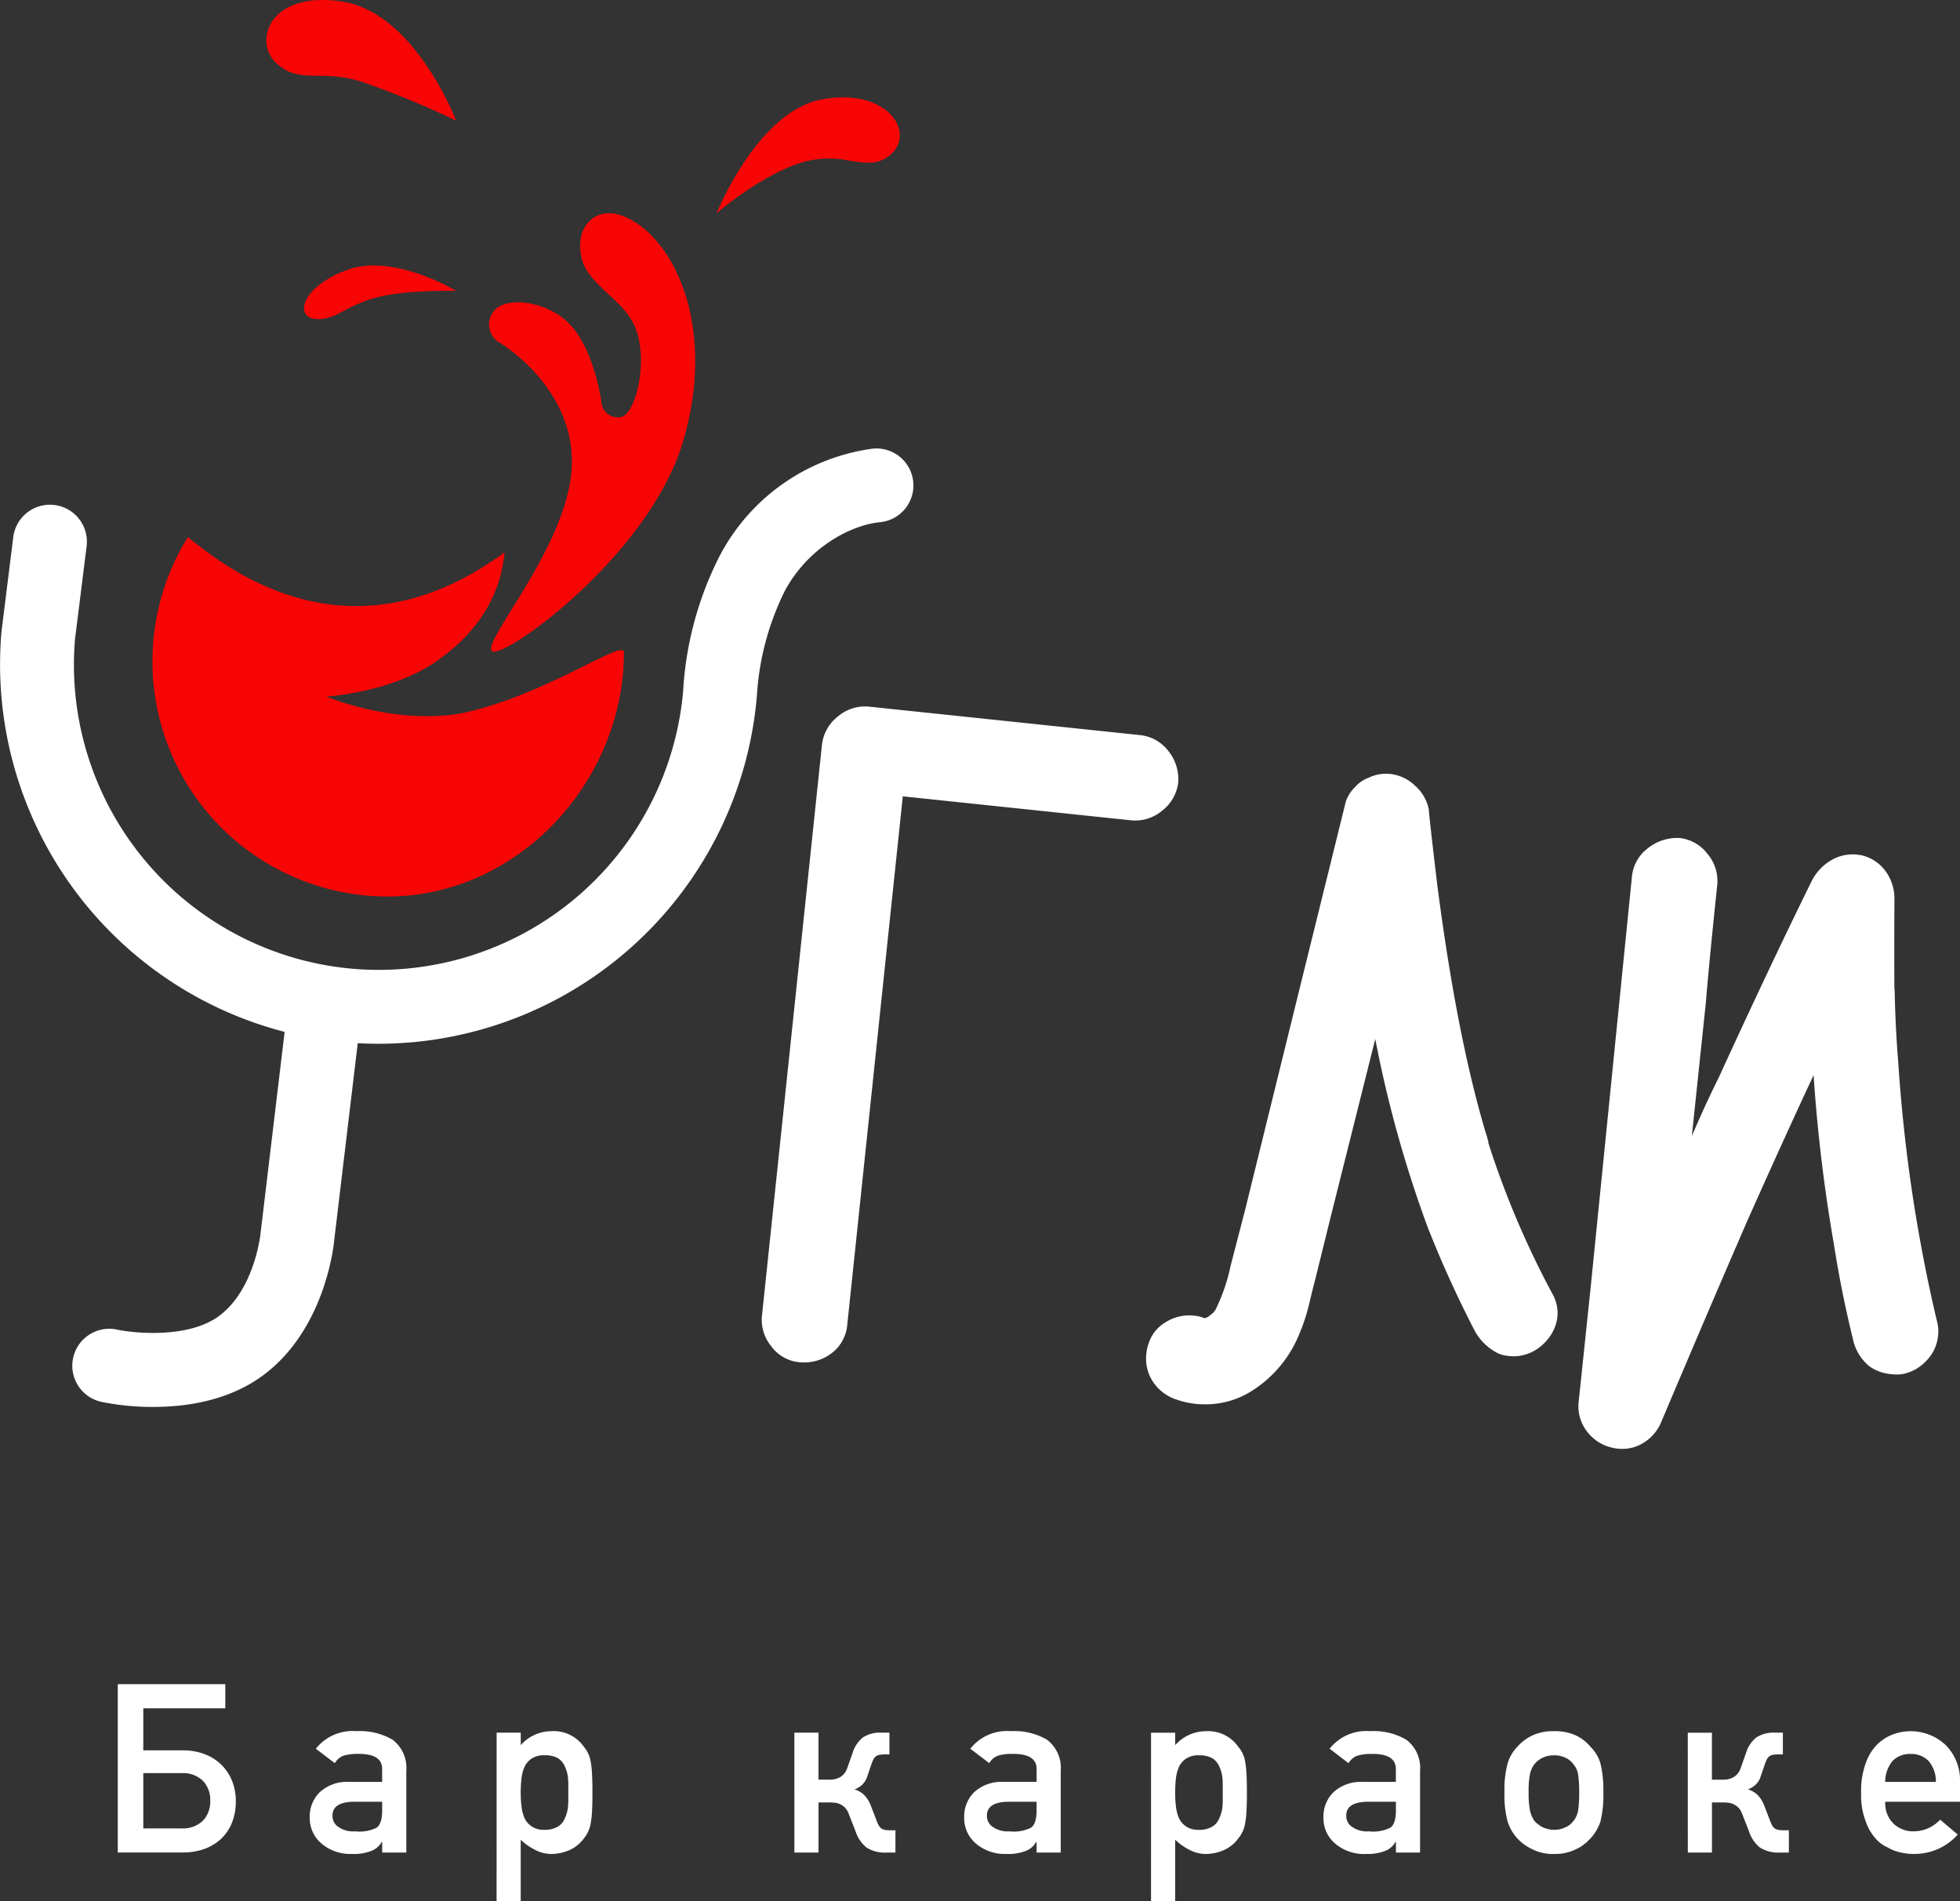
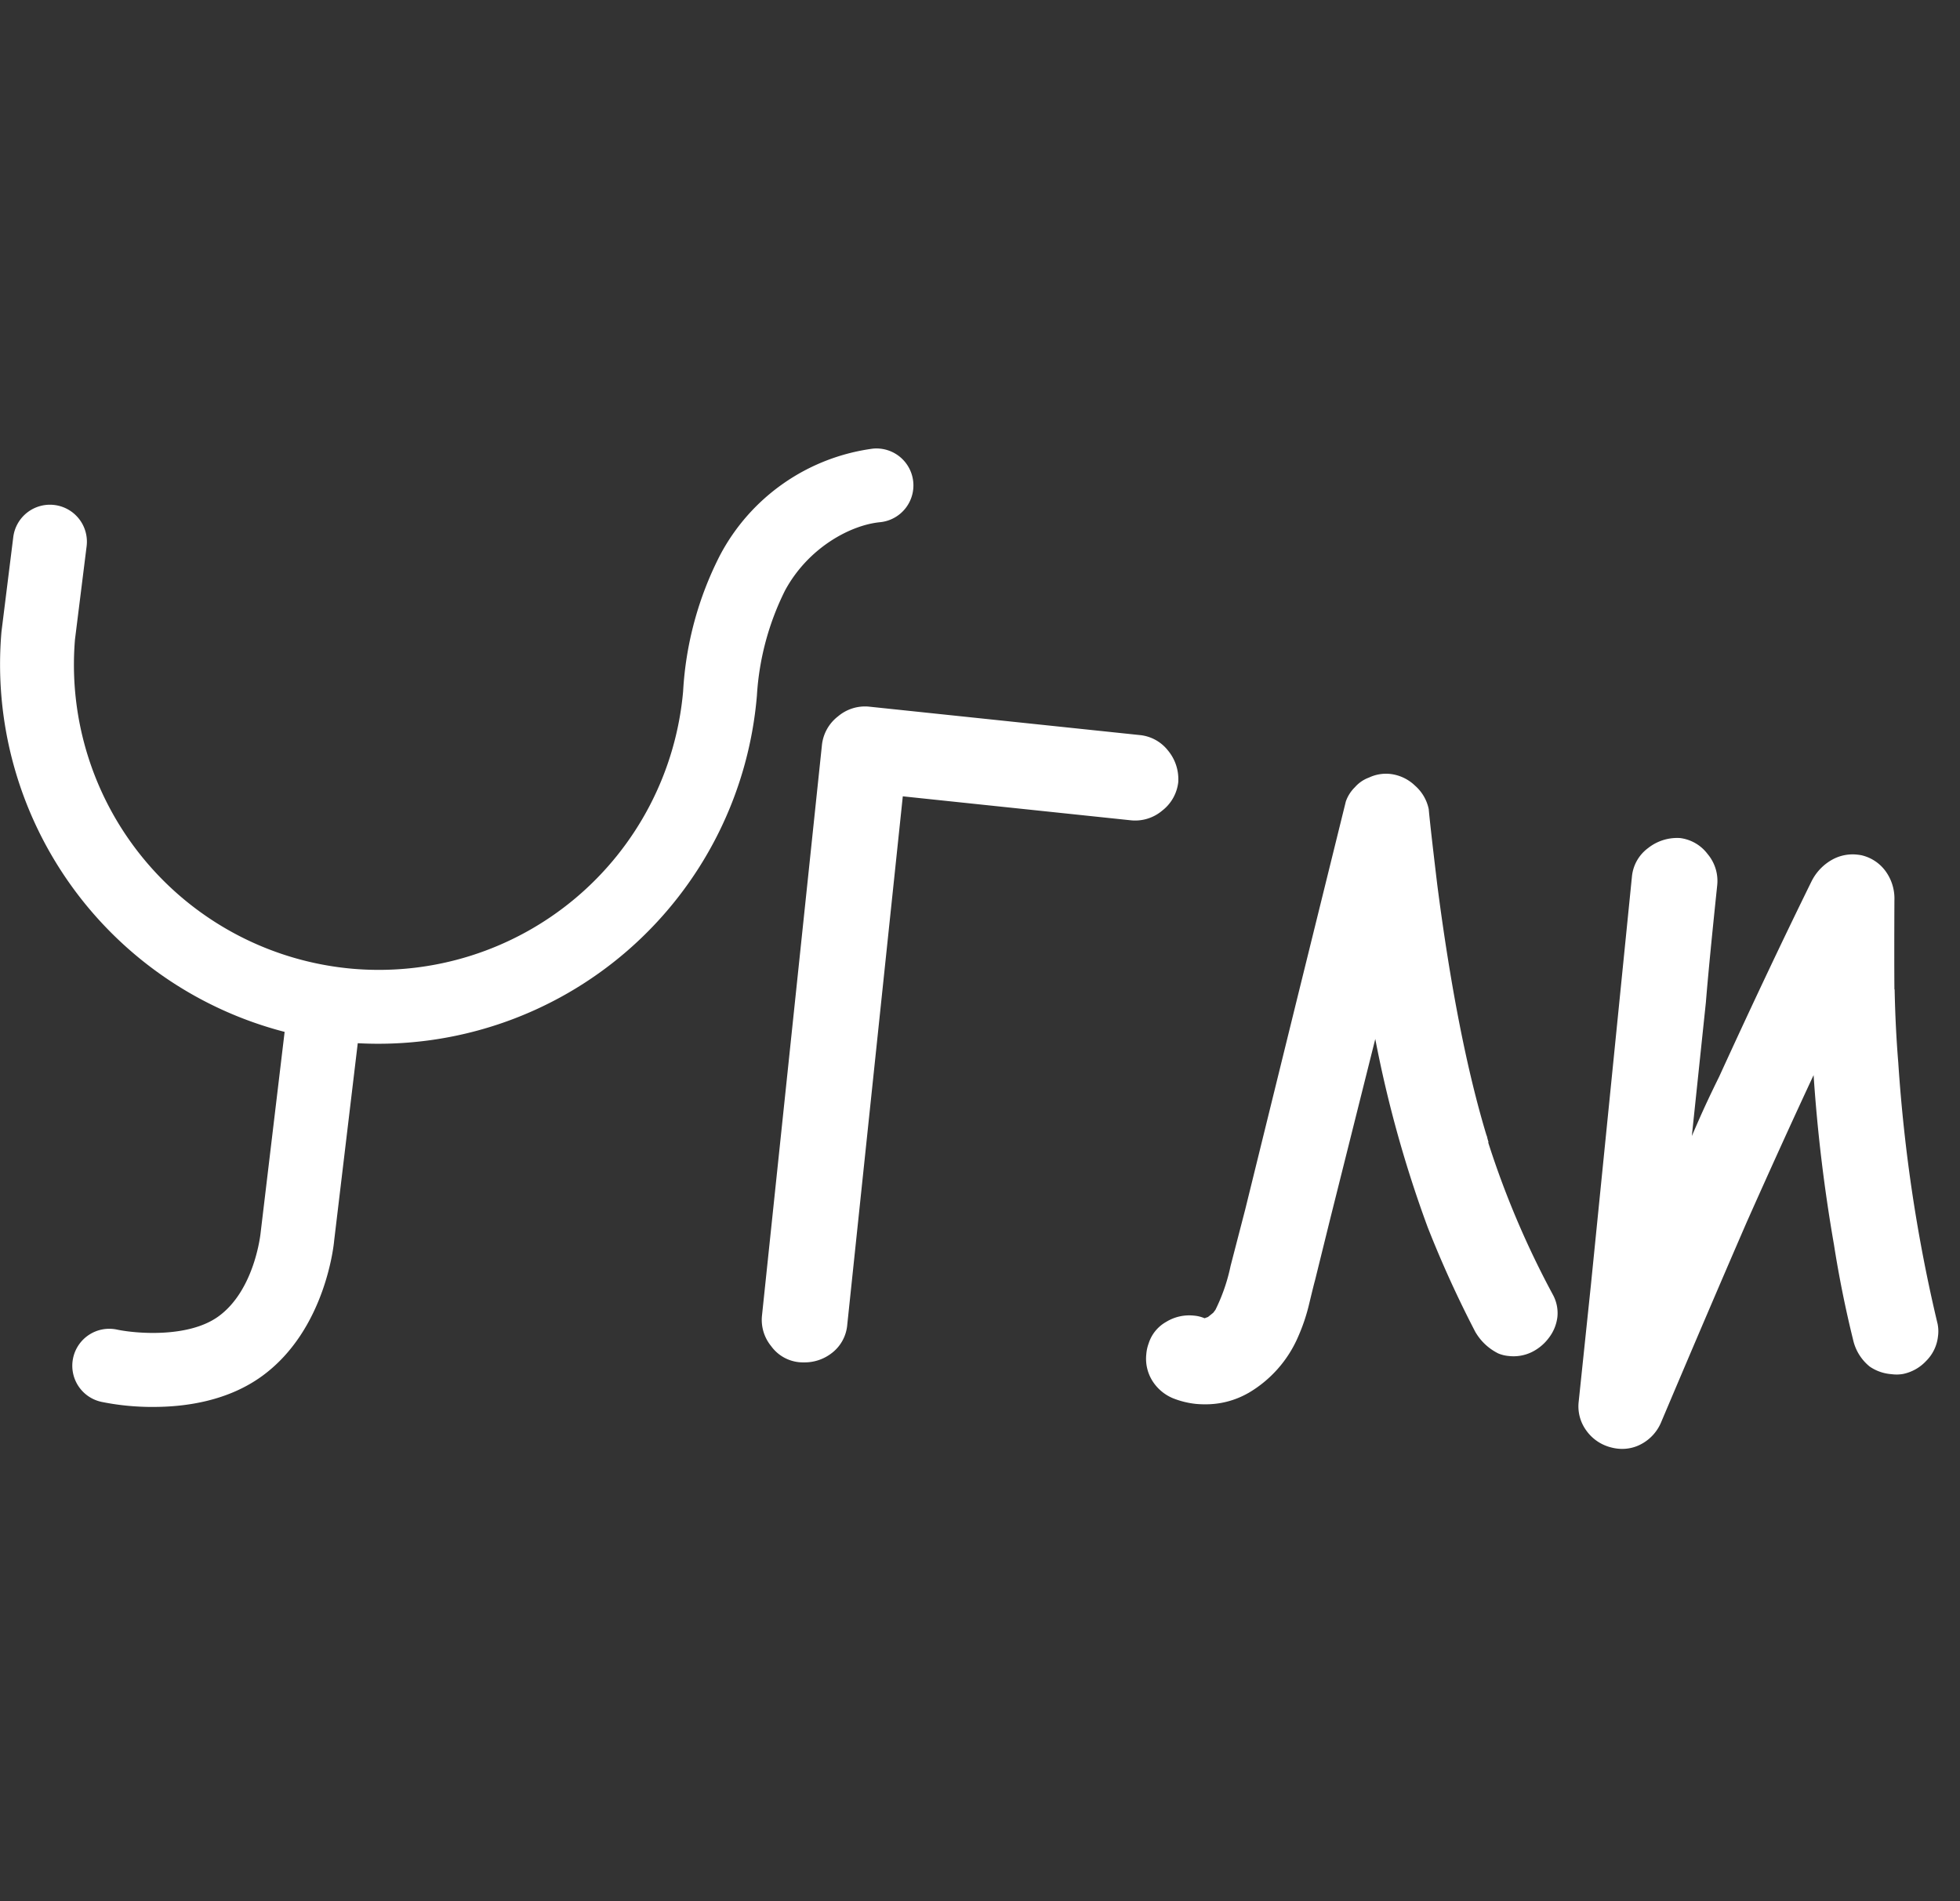
<svg xmlns="http://www.w3.org/2000/svg" width="241.989" height="234.736" viewBox="0 0 241.989 234.736">
  <rect x="0" y="0" width="241.989" height="234.736" fill="#333333" stroke="none" />
  <g id="Сгруппировать_30" data-name="Сгруппировать 30" transform="translate(-0.001)">
    <path id="Контур_169" data-name="Контур 169" d="M-10153.9-1604.068a5.626,5.626,0,0,1-.844-.155,5.348,5.348,0,0,1-3.057-2.08,5.049,5.049,0,0,1-.944-3.584l1.5-14.321,5.073-50.5a4.959,4.959,0,0,1,2-3.525,5.768,5.768,0,0,1,3.8-1.24h.041l.045,0a5.028,5.028,0,0,1,3.447,1.968,5.149,5.149,0,0,1,1.192,3.9c-.659,6.3-1.127,11.112-1.385,14.3l0,.028-1.744,16.6q.382-.881.841-1.928c.68-1.557,1.534-3.376,2.537-5.408,4.091-8.947,7.947-17.092,11.45-24.21l.026-.046a6.246,6.246,0,0,1,2.473-2.527,5.187,5.187,0,0,1,3.118-.62c.152.015.312.039.467.067l.045.008.045.013a5.094,5.094,0,0,1,3.021,2.1,5.743,5.743,0,0,1,.987,3.453c-.021,4.572-.021,8.269,0,11h.027c.062,3.132.215,6.2.456,9.112v.019c.364,5.479.957,10.969,1.766,16.317s1.85,10.7,3.1,15.922l0,.022a4.54,4.54,0,0,1,.029,1.459,5.043,5.043,0,0,1-1.471,3.036,5.365,5.365,0,0,1-2.839,1.594,4.685,4.685,0,0,1-1.439.025,5.44,5.44,0,0,1-2.646-.915l-.047-.035a5.9,5.9,0,0,1-2.043-3.324c-.946-3.831-1.74-7.777-2.358-11.731a198.216,198.216,0,0,1-2.512-20.919c-2.457,5.256-5.227,11.345-8.264,18.171-2.908,6.7-6.454,14.986-10.536,24.632l0,0a5.422,5.422,0,0,1-2.5,2.768,4.922,4.922,0,0,1-2.316.58A5.169,5.169,0,0,1-10153.9-1604.068Zm-52.194-5.538a10.64,10.64,0,0,1-2.74-.688l-.032-.013-.029-.013a5.479,5.479,0,0,1-2.565-2.257,5.157,5.157,0,0,1-.67-3.16,4.917,4.917,0,0,1,.293-1.335,4.658,4.658,0,0,1,2.158-2.651,5.444,5.444,0,0,1,3.427-.775,4.224,4.224,0,0,1,1.3.319l.014.006.123-.045.269-.1.02,0,.661-.534.27-.359a22.572,22.572,0,0,0,1.877-5.453l.009-.03,1.795-6.926,6.207-25.212,6.209-25.14.011-.036a4.606,4.606,0,0,1,1.127-1.751,4.213,4.213,0,0,1,1.717-1.173,4.923,4.923,0,0,1,2.63-.45,5.273,5.273,0,0,1,3.072,1.457,5.256,5.256,0,0,1,1.679,2.881l.01.056,0,.056c.147,1.579.5,4.678,1.043,9.212,1.622,12.57,3.666,22.975,6.073,30.93a1.488,1.488,0,0,1,.115.388l.144.5-.045.013a110.363,110.363,0,0,0,8.015,18.854l.016.028.014.03a4.743,4.743,0,0,1,.507,2.6,5.222,5.222,0,0,1-1.034,2.589,5.834,5.834,0,0,1-2.139,1.795,5.14,5.14,0,0,1-2.834.481,4.275,4.275,0,0,1-1.285-.31,6.718,6.718,0,0,1-2.789-2.569l-.041-.06-.032-.064a135.984,135.984,0,0,1-5.839-12.829l-.006-.012a147.214,147.214,0,0,1-6.491-23.3l-5.573,22.242-1.865,7.55c-.125.446-.362,1.405-.709,2.851a23.219,23.219,0,0,1-1.375,4.115,14.836,14.836,0,0,1-6.152,6.959l-.016.006a10.567,10.567,0,0,1-5.292,1.387A12.091,12.091,0,0,1-10206.1-1609.605Zm-48.95-5.145a4.839,4.839,0,0,1-3.407-1.985,5.107,5.107,0,0,1-1.13-3.751l7.4-70.434a5.153,5.153,0,0,1,1.982-3.564,5.145,5.145,0,0,1,3.9-1.2l33.34,3.5a5.046,5.046,0,0,1,3.51,1.915,5.538,5.538,0,0,1,1.27,3.758l0,.044,0,.044a5.169,5.169,0,0,1-1.978,3.564,5.165,5.165,0,0,1-3.9,1.2l-28.137-2.958-6.856,65.231a4.914,4.914,0,0,1-2.027,3.6,5.448,5.448,0,0,1-3.279,1.064A6.5,6.5,0,0,1-10255.048-1614.75Z" transform="translate(10353.658 1782.946)" fill="#fff" />
    <path id="Контур_173" data-name="Контур 173" d="M-10236.276-1563.089a31.2,31.2,0,0,1-5.271-.612,4.563,4.563,0,0,1-3.486-5.431,4.564,4.564,0,0,1,5.432-3.487c2.2.465,8.778,1.084,12.526-1.646,4.474-3.258,5.18-10.227,5.187-10.3l2.965-24.818a46.878,46.878,0,0,1-34.96-49.409l1.457-11.685a4.563,4.563,0,0,1,5.094-3.963,4.563,4.563,0,0,1,3.962,5.094l-1.438,11.519a37.687,37.687,0,0,0,34.269,40.648,37.721,37.721,0,0,0,40.815-34.25,42,42,0,0,1,4.551-16.8,25.092,25.092,0,0,1,18.883-13.172,4.563,4.563,0,0,1,4.979,4.105,4.564,4.564,0,0,1-4.1,4.979c-3.644.351-8.867,3.139-11.729,8.43a33.52,33.52,0,0,0-3.473,12.974,46.909,46.909,0,0,1-49.281,42.927l-2.913,24.368c-.021.3-1.012,10.987-8.888,16.725-4.22,3.074-9.4,3.818-13.42,3.818C-10235.52-1563.069-10235.9-1563.076-10236.276-1563.089Z" transform="translate(10254.065 1736.797)" fill="#fff" />
-     <path id="Контур_170" data-name="Контур 170" d="M-10260.476-1614.921a29.133,29.133,0,0,1,4.377-15.34c4.7,3.776,19.9,16,39.085,1.891-.284,3.436-1.811,8.858-8.357,13.416-5.659,3.939-13.638,4.379-13.638,4.379s7.843,3.378,16.166,2.17c10.29-1.932,20.575-9.365,20.575-7.644,0,16.037-13.132,30.168-29.169,30.168A29.038,29.038,0,0,1-10260.476-1614.921Zm41.924-1.257c-1.348-1.107,9.571-13.227,9.854-22.964s-8.942-15.144-8.942-15.144a2.568,2.568,0,0,1-.911-3.539c1.179-2.38,7.018-1.716,9.854,1.559s3.64,9.267,3.64,9.267a2.035,2.035,0,0,0,2.231,1.944c2.182-.025,3.9-8.235,1.482-12.015-1.386-2.5-5.306-4.641-6.062-7.331-1.164-4.131,1.667-6.936,5.206-5.437,6.238,2.645,11.425,13.789,7.2,27.879-4.059,13.518-20.769,25.849-23.3,25.848A.389.389,0,0,1-10218.552-1616.177Zm-21.858-41.019c-2.484-.261-1.736-3.953,3.992-6.057s13.434,2.6,13.434,2.6-6.143-.186-9.917.826c-3.528.946-4.853,2.653-7.044,2.652A4.356,4.356,0,0,1-10240.41-1657.2Zm62.657-27.12c8.007-1.427,11.422,4.023,8.537,6.718-1.58,1.473-3.224,1.164-5.236.855a12.058,12.058,0,0,0-5.948.25c-5.189,1.678-10.423,6.247-10.423,6.247S-10185.758-1682.889-10177.753-1684.317Zm-56.8-2.134c-5.188-1.679-7.748.356-10.637-2.34s-.827-8.973,8.148-7.591,14.063,14.7,14.063,14.7A110.544,110.544,0,0,0-10234.556-1686.451Z" transform="translate(10279.299 1696.578)" fill="#f80505" />
-     <path id="Контур_171" data-name="Контур 171" d="M3.609-34.172H16.886v2.98H6.761V-26h4.848a7.475,7.475,0,0,1,2.724.471,5.987,5.987,0,0,1,2.061,1.3,5.864,5.864,0,0,1,1.319,1.982,6.69,6.69,0,0,1,.471,2.56,7,7,0,0,1-.456,2.567,5.558,5.558,0,0,1-1.319,2,5.883,5.883,0,0,1-2.075,1.283,7.794,7.794,0,0,1-2.724.449h-8ZM11.5-16.361a3.529,3.529,0,0,0,2.588-.92,3.353,3.353,0,0,0,.934-2.5,3.334,3.334,0,0,0-.934-2.488,3.529,3.529,0,0,0-2.588-.92H6.761v6.831Zm21.048,3.151a5.469,5.469,0,0,1-3.822-1.312A4.1,4.1,0,0,1,27.31-17.73a4.2,4.2,0,0,1,1.226-3.094,4.987,4.987,0,0,1,3.594-1.283h4.121v-1.554q.029-1.954-3.037-1.9a5.732,5.732,0,0,0-1.754.228,2.142,2.142,0,0,0-1.055.913L28.066-26.2a5.769,5.769,0,0,1,5.005-2.168,7.944,7.944,0,0,1,4.463,1.055,4.353,4.353,0,0,1,1.7,3.822v10.11h-2.98v-1.312h-.057A2.475,2.475,0,0,1,34.91-13.58,5.849,5.849,0,0,1,32.543-13.209ZM32.914-16a4.791,4.791,0,0,0,2.638-.442q.7-.471.7-2.139v-1.07H32.686q-2.624.057-2.567,1.783a1.584,1.584,0,0,0,.67,1.283A3.188,3.188,0,0,0,32.914-16ZM50.383-28.183h2.98v1.54a5.085,5.085,0,0,1,3.822-1.725,4.519,4.519,0,0,1,3.979,1.939A3.7,3.7,0,0,1,62-24.589a11.457,11.457,0,0,1,.164,1.533q.05.948.05,2.289,0,1.312-.05,2.246A11.387,11.387,0,0,1,62-17a3.884,3.884,0,0,1-.841,1.868,4.391,4.391,0,0,1-1.611,1.369,5.569,5.569,0,0,1-2.367.556,4.286,4.286,0,0,1-2.039-.5,7.385,7.385,0,0,1-1.783-1.255v7.572h-2.98Zm5.9,11.993a3.119,3.119,0,0,0,1.668-.4,2.106,2.106,0,0,0,.87-1.055,4.34,4.34,0,0,0,.385-1.483q.029-.414.029-.82v-1.7q0-.435-.029-.848a4.34,4.34,0,0,0-.385-1.483,2.277,2.277,0,0,0-.87-1.055,3.32,3.32,0,0,0-1.668-.357,2.694,2.694,0,0,0-1.583.414,2.473,2.473,0,0,0-.9,1.084,5.1,5.1,0,0,0-.357,1.455q-.086.856-.086,1.668a14.456,14.456,0,0,0,.086,1.569,5.167,5.167,0,0,0,.357,1.5,2.473,2.473,0,0,0,.9,1.084A2.55,2.55,0,0,0,56.286-16.19ZM87.145-28.183h2.98v5.8h1.4a2.389,2.389,0,0,0,1.333-.349,2,2,0,0,0,.777-.963l.7-1.982A3.857,3.857,0,0,1,95.616-27.6a3.856,3.856,0,0,1,2.282-.585h.984V-25.5h-.428a5.216,5.216,0,0,0-.734.043,1.11,1.11,0,0,0-.485.178,1.053,1.053,0,0,0-.321.378,4.771,4.771,0,0,0-.271.656l-.5,1.469a2.39,2.39,0,0,1-.656,1.048,2.734,2.734,0,0,1-.927.549,2.889,2.889,0,0,1,1.234.72,3.959,3.959,0,0,1,.791,1.291l.7,1.811a4.843,4.843,0,0,0,.271.62,1.067,1.067,0,0,0,.307.364,1.169,1.169,0,0,0,.428.185,3.089,3.089,0,0,0,.663.057h.67v2.752H98.539a4.243,4.243,0,0,1-2.46-.6,4.237,4.237,0,0,1-1.39-2.053l-.827-2.111a2.141,2.141,0,0,0-.492-.806,2.108,2.108,0,0,0-.627-.421,2.195,2.195,0,0,0-.684-.171q-.349-.029-.706-.029H90.126v6.189h-2.98Zm26.2,14.973a5.469,5.469,0,0,1-3.822-1.312,4.1,4.1,0,0,1-1.412-3.209,4.2,4.2,0,0,1,1.226-3.094,4.987,4.987,0,0,1,3.594-1.283h4.121v-1.554q.029-1.954-3.037-1.9a5.732,5.732,0,0,0-1.754.228,2.142,2.142,0,0,0-1.055.913L108.864-26.2a5.769,5.769,0,0,1,5.005-2.168,7.944,7.944,0,0,1,4.463,1.055,4.353,4.353,0,0,1,1.7,3.822v10.11h-2.98v-1.312h-.057a2.475,2.475,0,0,1-1.283,1.112A5.849,5.849,0,0,1,113.341-13.209ZM113.712-16a4.792,4.792,0,0,0,2.638-.442q.7-.471.7-2.139v-1.07h-3.565q-2.624.057-2.567,1.783a1.584,1.584,0,0,0,.67,1.283A3.188,3.188,0,0,0,113.712-16Zm17.469-12.178h2.98v1.54a5.085,5.085,0,0,1,3.822-1.725,4.519,4.519,0,0,1,3.979,1.939,3.7,3.7,0,0,1,.841,1.84,11.458,11.458,0,0,1,.164,1.533q.05.948.05,2.289,0,1.312-.05,2.246A11.388,11.388,0,0,1,142.8-17a3.884,3.884,0,0,1-.841,1.868,4.391,4.391,0,0,1-1.611,1.369,5.569,5.569,0,0,1-2.367.556,4.286,4.286,0,0,1-2.039-.5,7.384,7.384,0,0,1-1.782-1.255v7.572h-2.98Zm5.9,11.993a3.119,3.119,0,0,0,1.668-.4,2.106,2.106,0,0,0,.87-1.055,4.34,4.34,0,0,0,.385-1.483q.028-.414.029-.82v-1.7q0-.435-.029-.848a4.34,4.34,0,0,0-.385-1.483,2.277,2.277,0,0,0-.87-1.055,3.32,3.32,0,0,0-1.668-.357,2.694,2.694,0,0,0-1.583.414,2.474,2.474,0,0,0-.9,1.084,5.1,5.1,0,0,0-.356,1.455q-.086.856-.086,1.668a14.455,14.455,0,0,0,.086,1.569,5.167,5.167,0,0,0,.356,1.5,2.474,2.474,0,0,0,.9,1.084A2.55,2.55,0,0,0,137.085-16.19Zm20.62,2.98a5.469,5.469,0,0,1-3.822-1.312,4.1,4.1,0,0,1-1.412-3.209,4.2,4.2,0,0,1,1.226-3.094,4.987,4.987,0,0,1,3.594-1.283h4.121v-1.554q.028-1.954-3.037-1.9a5.732,5.732,0,0,0-1.754.228,2.142,2.142,0,0,0-1.055.913L153.227-26.2a5.769,5.769,0,0,1,5.005-2.168,7.944,7.944,0,0,1,4.463,1.055,4.353,4.353,0,0,1,1.7,3.822v10.11h-2.98v-1.312h-.057a2.475,2.475,0,0,1-1.283,1.112A5.849,5.849,0,0,1,157.7-13.209ZM158.076-16a4.791,4.791,0,0,0,2.638-.442q.7-.471.7-2.139v-1.07h-3.565q-2.624.057-2.567,1.783a1.584,1.584,0,0,0,.67,1.283A3.188,3.188,0,0,0,158.076-16Zm22.845,2.795a5.6,5.6,0,0,1-2.781-.642,5.783,5.783,0,0,1-1.711-1.255,5.488,5.488,0,0,1-1.226-2.125,12.227,12.227,0,0,1-.385-3.565,12.719,12.719,0,0,1,.385-3.594,5.053,5.053,0,0,1,1.226-2.082,5.72,5.72,0,0,1,1.711-1.312,5.934,5.934,0,0,1,2.781-.585,6.074,6.074,0,0,1,2.838.585,5.423,5.423,0,0,1,1.654,1.312,4.9,4.9,0,0,1,1.255,2.082,14.087,14.087,0,0,1,.357,3.594,13.542,13.542,0,0,1-.357,3.565,5.509,5.509,0,0,1-1.255,2.125q-.143.143-.314.321a2.3,2.3,0,0,1-.385.321,3.836,3.836,0,0,1-.955.613A5.722,5.722,0,0,1,180.92-13.209Zm0-2.98a3.2,3.2,0,0,0,1.426-.314,2.418,2.418,0,0,0,.97-.756,2.9,2.9,0,0,0,.585-1.283q.057-.357.1-.913t.043-1.312q0-.784-.043-1.355t-.1-.955a2.534,2.534,0,0,0-.585-1.226,2.468,2.468,0,0,0-.97-.784,3.1,3.1,0,0,0-1.426-.3,3.144,3.144,0,0,0-1.4.3,2.976,2.976,0,0,0-1,.784,3.167,3.167,0,0,0-.556,1.226A11.184,11.184,0,0,0,177.8-20.8a10.62,10.62,0,0,0,.171,2.253,3.732,3.732,0,0,0,.556,1.283,4.066,4.066,0,0,0,1,.756A3.387,3.387,0,0,0,180.92-16.19Zm16.528-11.993h2.98v5.8h1.4a2.389,2.389,0,0,0,1.333-.349,2,2,0,0,0,.777-.963l.7-1.982a3.857,3.857,0,0,1,1.283-1.925,3.856,3.856,0,0,1,2.282-.585h.984V-25.5h-.428a5.217,5.217,0,0,0-.734.043,1.11,1.11,0,0,0-.485.178,1.053,1.053,0,0,0-.321.378,4.774,4.774,0,0,0-.271.656l-.5,1.469a2.39,2.39,0,0,1-.656,1.048,2.734,2.734,0,0,1-.927.549,2.888,2.888,0,0,1,1.234.72,3.96,3.96,0,0,1,.791,1.291l.7,1.811a4.842,4.842,0,0,0,.271.62,1.067,1.067,0,0,0,.307.364,1.169,1.169,0,0,0,.428.185,3.089,3.089,0,0,0,.663.057h.67v2.752h-1.084a4.243,4.243,0,0,1-2.46-.6,4.236,4.236,0,0,1-1.39-2.053l-.827-2.111a2.141,2.141,0,0,0-.492-.806,2.108,2.108,0,0,0-.627-.421,2.195,2.195,0,0,0-.685-.171q-.349-.029-.706-.029h-1.226v6.189h-2.98Zm27.978,14.973a7.532,7.532,0,0,1-2.282-.342,5.363,5.363,0,0,1-1.084-.5,4.1,4.1,0,0,1-1.041-.67,6.025,6.025,0,0,1-1.526-2.31,8.986,8.986,0,0,1-.642-3.708,10.026,10.026,0,0,1,.556-3.651,6.074,6.074,0,0,1,1.426-2.339,5.5,5.5,0,0,1,1.982-1.255,6.2,6.2,0,0,1,2.139-.385,6.334,6.334,0,0,1,4.292,1.668,6.152,6.152,0,0,1,1.811,4.592v2.453h-9.226a3.464,3.464,0,0,0,1.027,2.709,3.483,3.483,0,0,0,2.51.941,4.443,4.443,0,0,0,3.237-1.44l2.168,1.84A7.082,7.082,0,0,1,225.426-13.209Zm2.652-8.9a3.832,3.832,0,0,0-.927-2.61,3,3,0,0,0-2.2-.841,3,3,0,0,0-2.2.841,4.027,4.027,0,0,0-.927,2.61Z" transform="translate(10.932 242.127)" fill="#fff" />
  </g>
</svg>